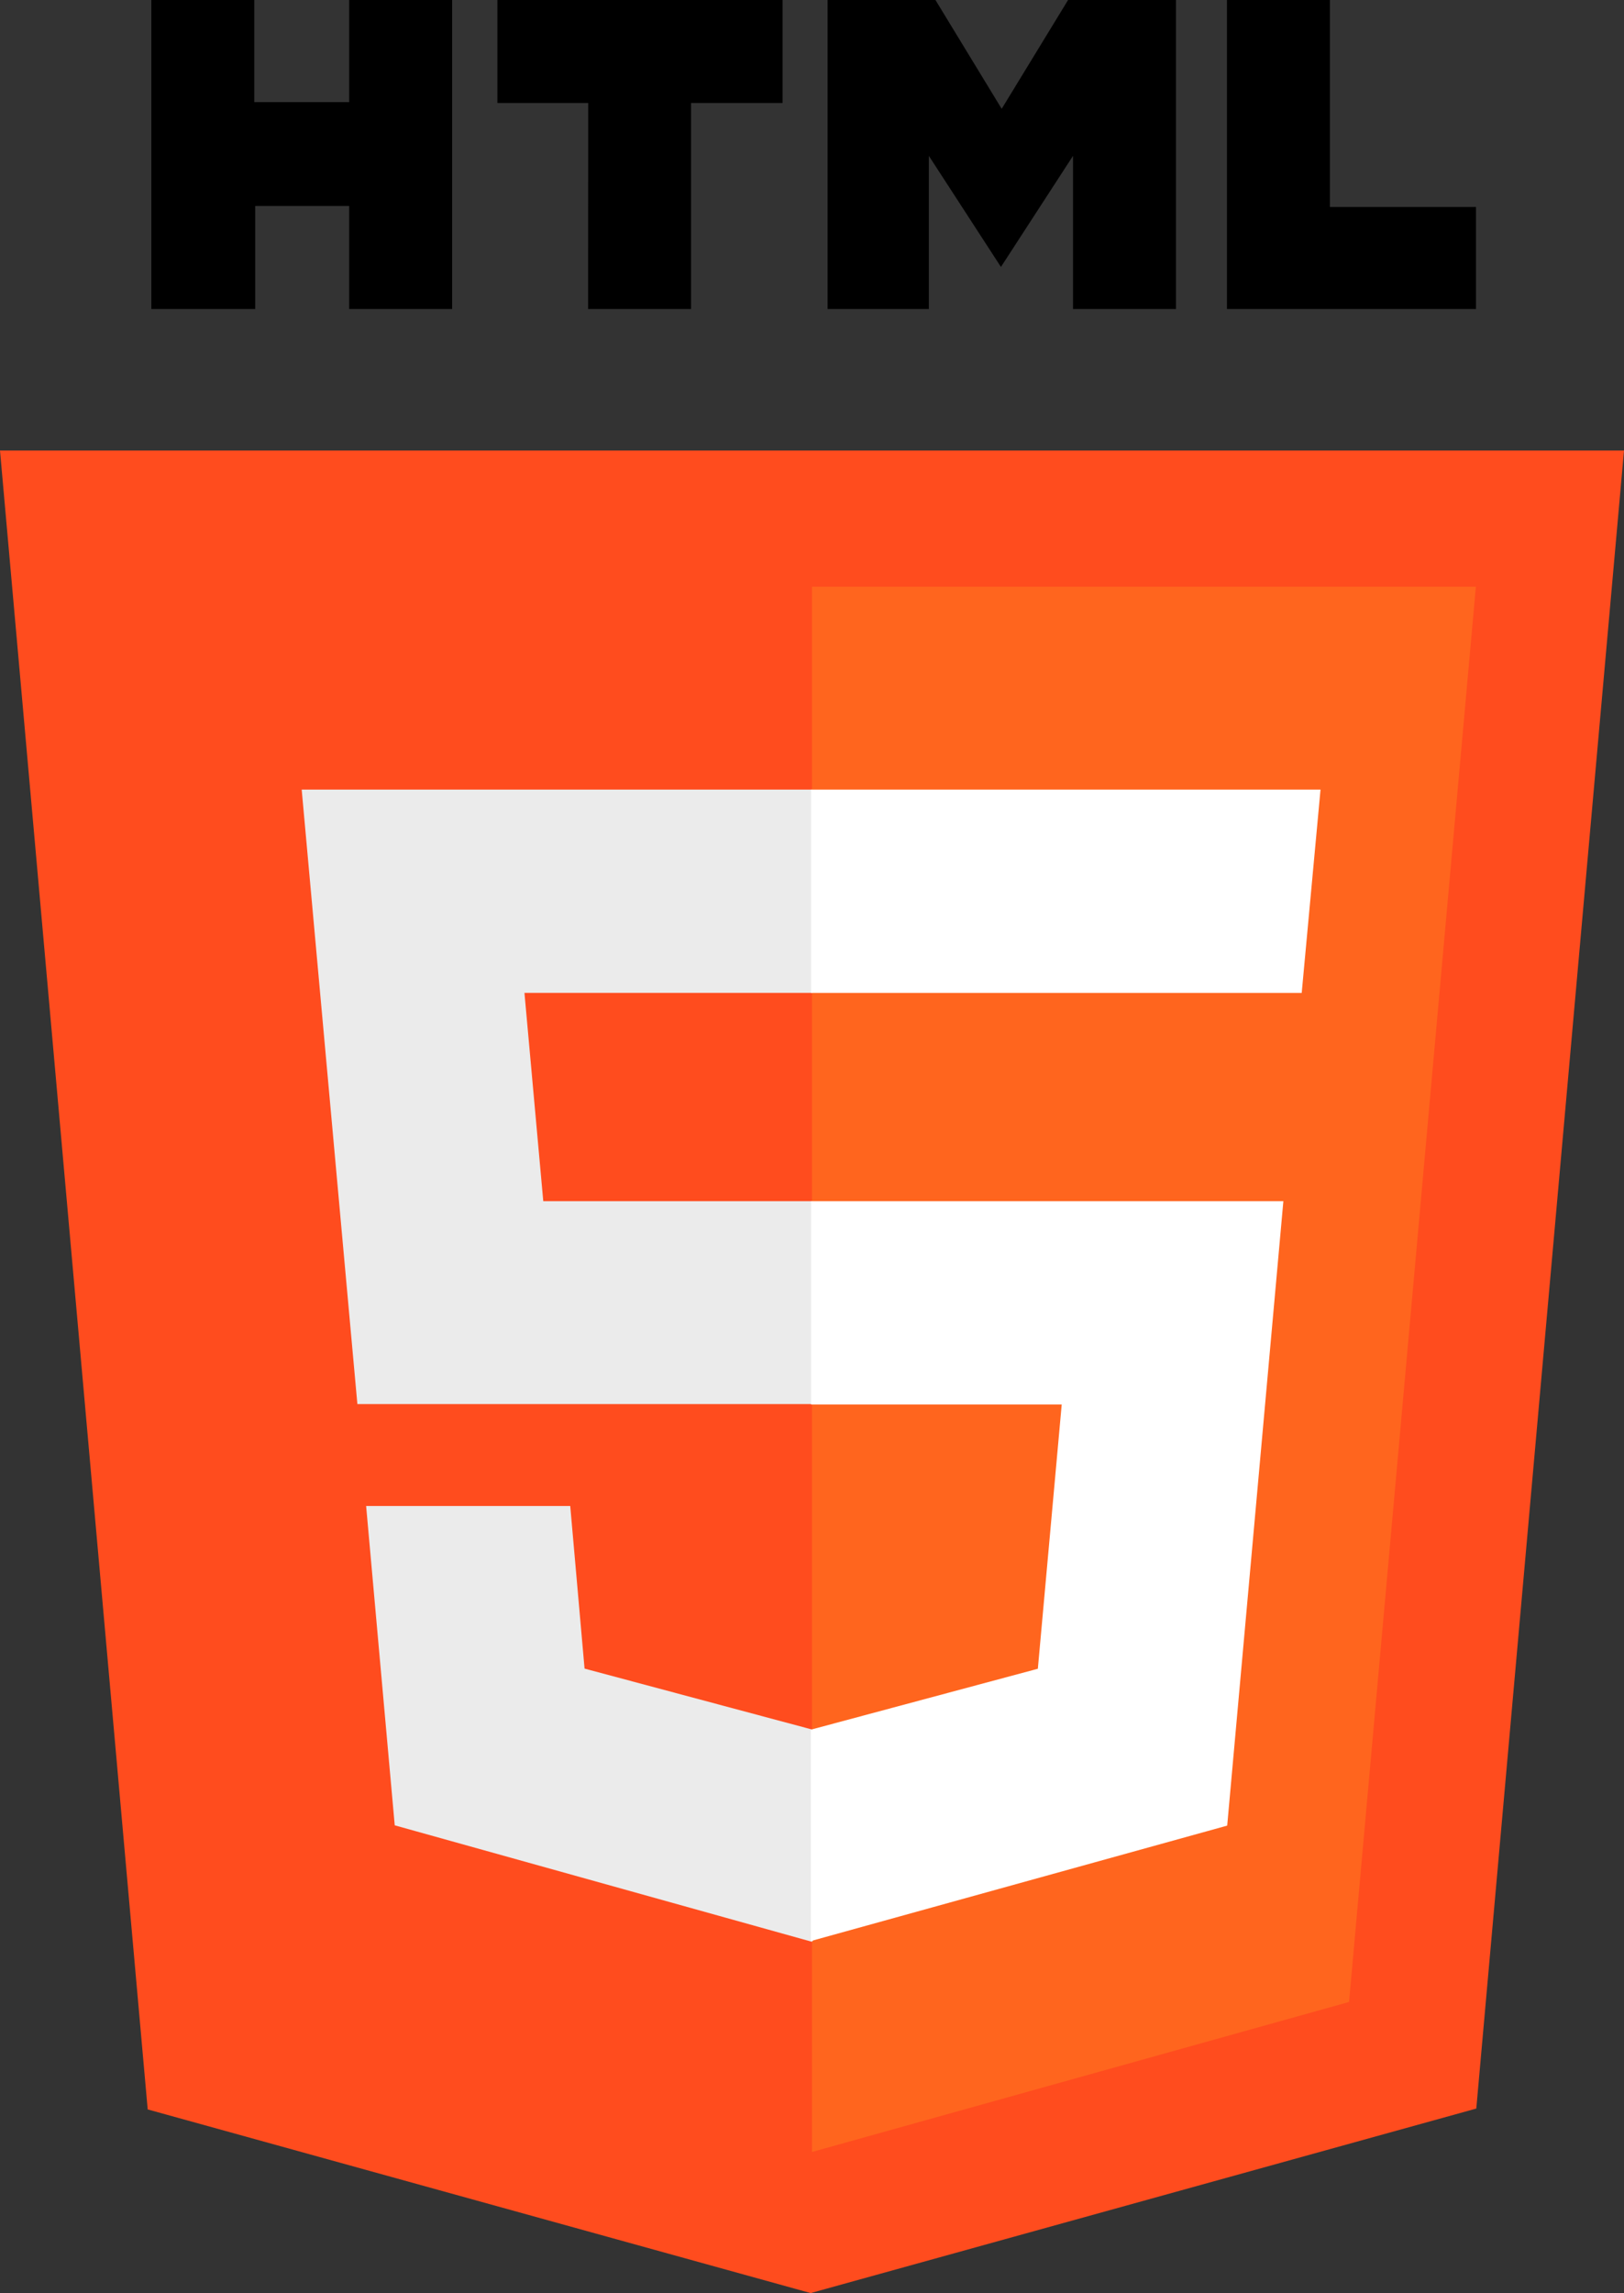
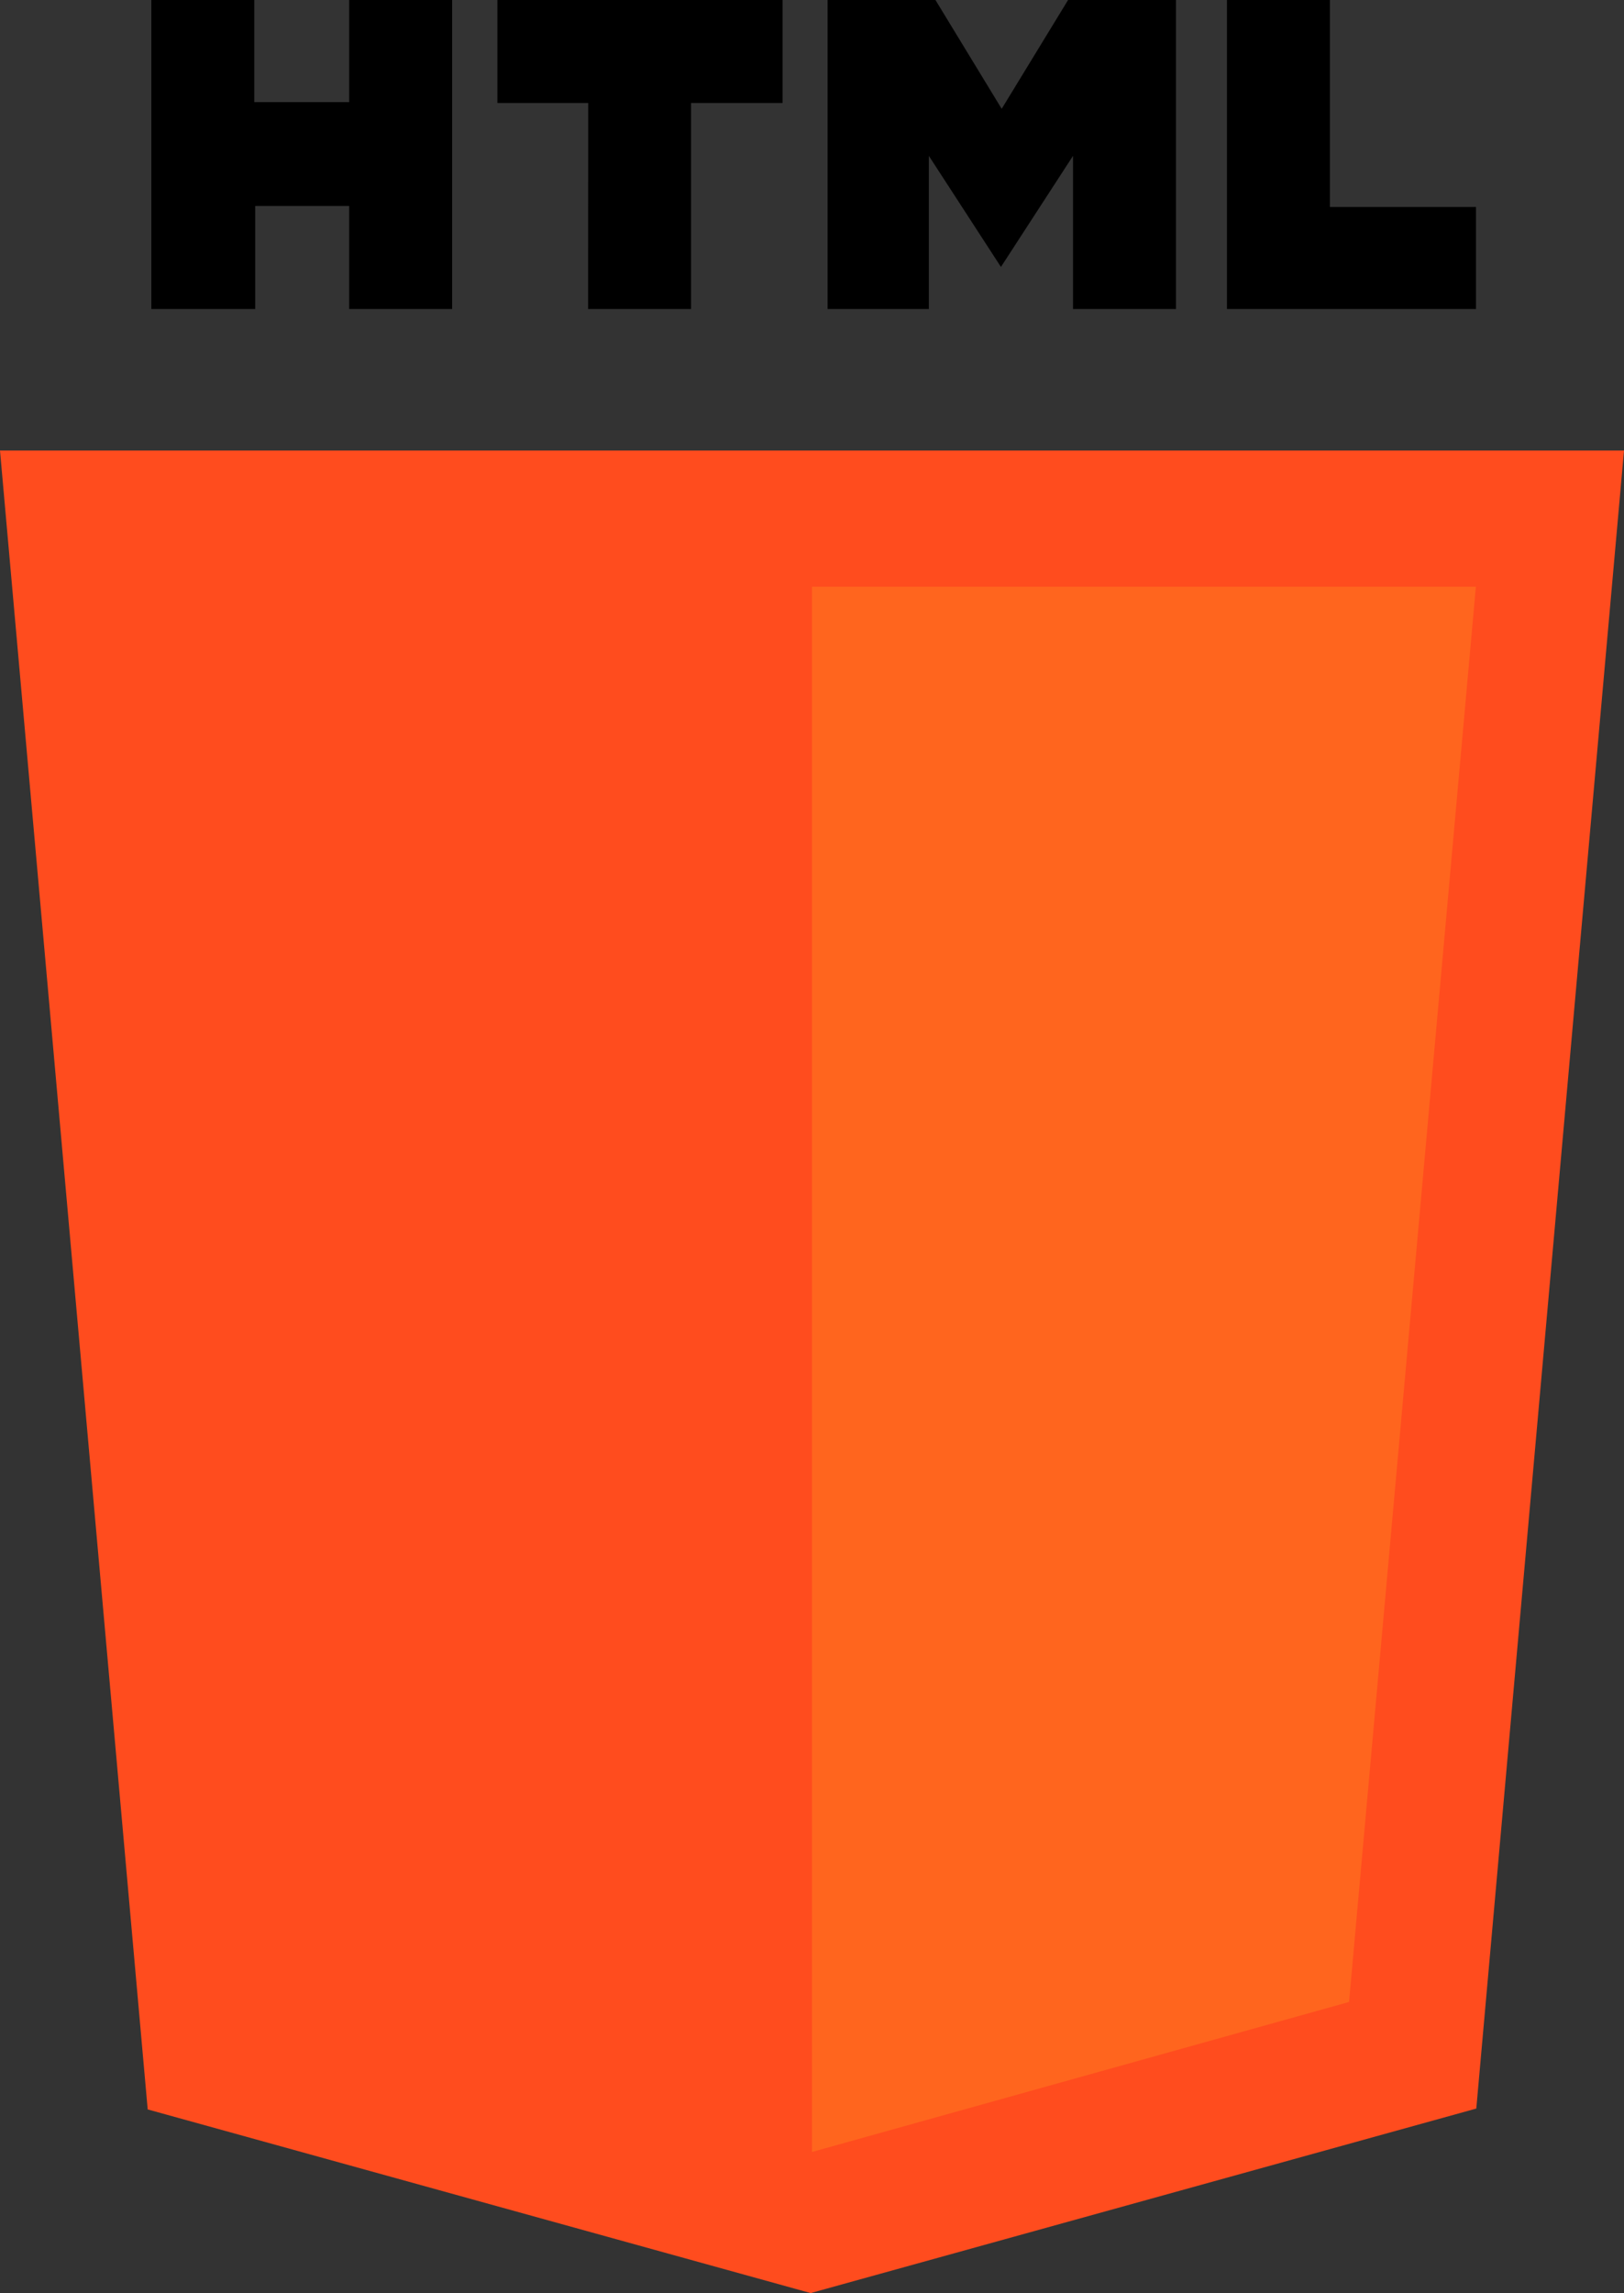
<svg xmlns="http://www.w3.org/2000/svg" width="40.825" height="57.614" viewBox="0 0 40.825 57.614">
  <rect x="0" y="0" width="40.825" height="57.614" fill="#333333" stroke="none" />
  <g id="html-5_5968267" transform="translate(0)">
    <path id="Path_20698" data-name="Path 20698" d="M108.4,0h2.588V2.566h2.386V0h2.588V7.764h-2.588V5.176h-2.363V7.764H108.4Zm10.983,2.588H117.1V0h7.168V2.588h-2.3V7.764h-2.588ZM125.4,0h2.712l1.665,2.734L131.446,0h2.712V7.764h-2.588V3.916l-1.812,2.791-1.812-2.791V7.764H125.4ZM135.44,0h2.588V5.2H141.7V7.764H135.44Z" transform="translate(-104.596)" />
    <path id="Path_20699" data-name="Path 20699" d="M78.313,142.28,74.6,100.6h40.825l-3.713,41.658-16.733,4.636" transform="translate(-74.6 -89.28)" fill="#ff4c1e" />
    <path id="Path_20700" data-name="Path 20700" d="M256,170.328V131h16.688L269.5,166.559Z" transform="translate(-235.587 -116.259)" fill="#ff651e" />
-     <path id="Path_20701" data-name="Path 20701" d="M142,176.3h12.828l1.907,2.554-1.907,2.554H147.6l.473,5.233h6.752l1.907,2.65-1.907,2.448H143.4Zm1.62,18h5.131l.36,4.085,5.716,1.53,2.152,2.55-2.152,2.784-10.488-2.926Z" transform="translate(-134.416 -156.461)" fill="#ebebeb" />
-     <path id="Path_20702" data-name="Path 20702" d="M268.606,176.3H255.8v5.109h12.333Zm-.934,10.341H255.8v5.109h6.3l-.6,6.639-5.705,1.53v5.311l10.465-2.9Z" transform="translate(-235.41 -156.461)" fill="#fff" />
  </g>
</svg>